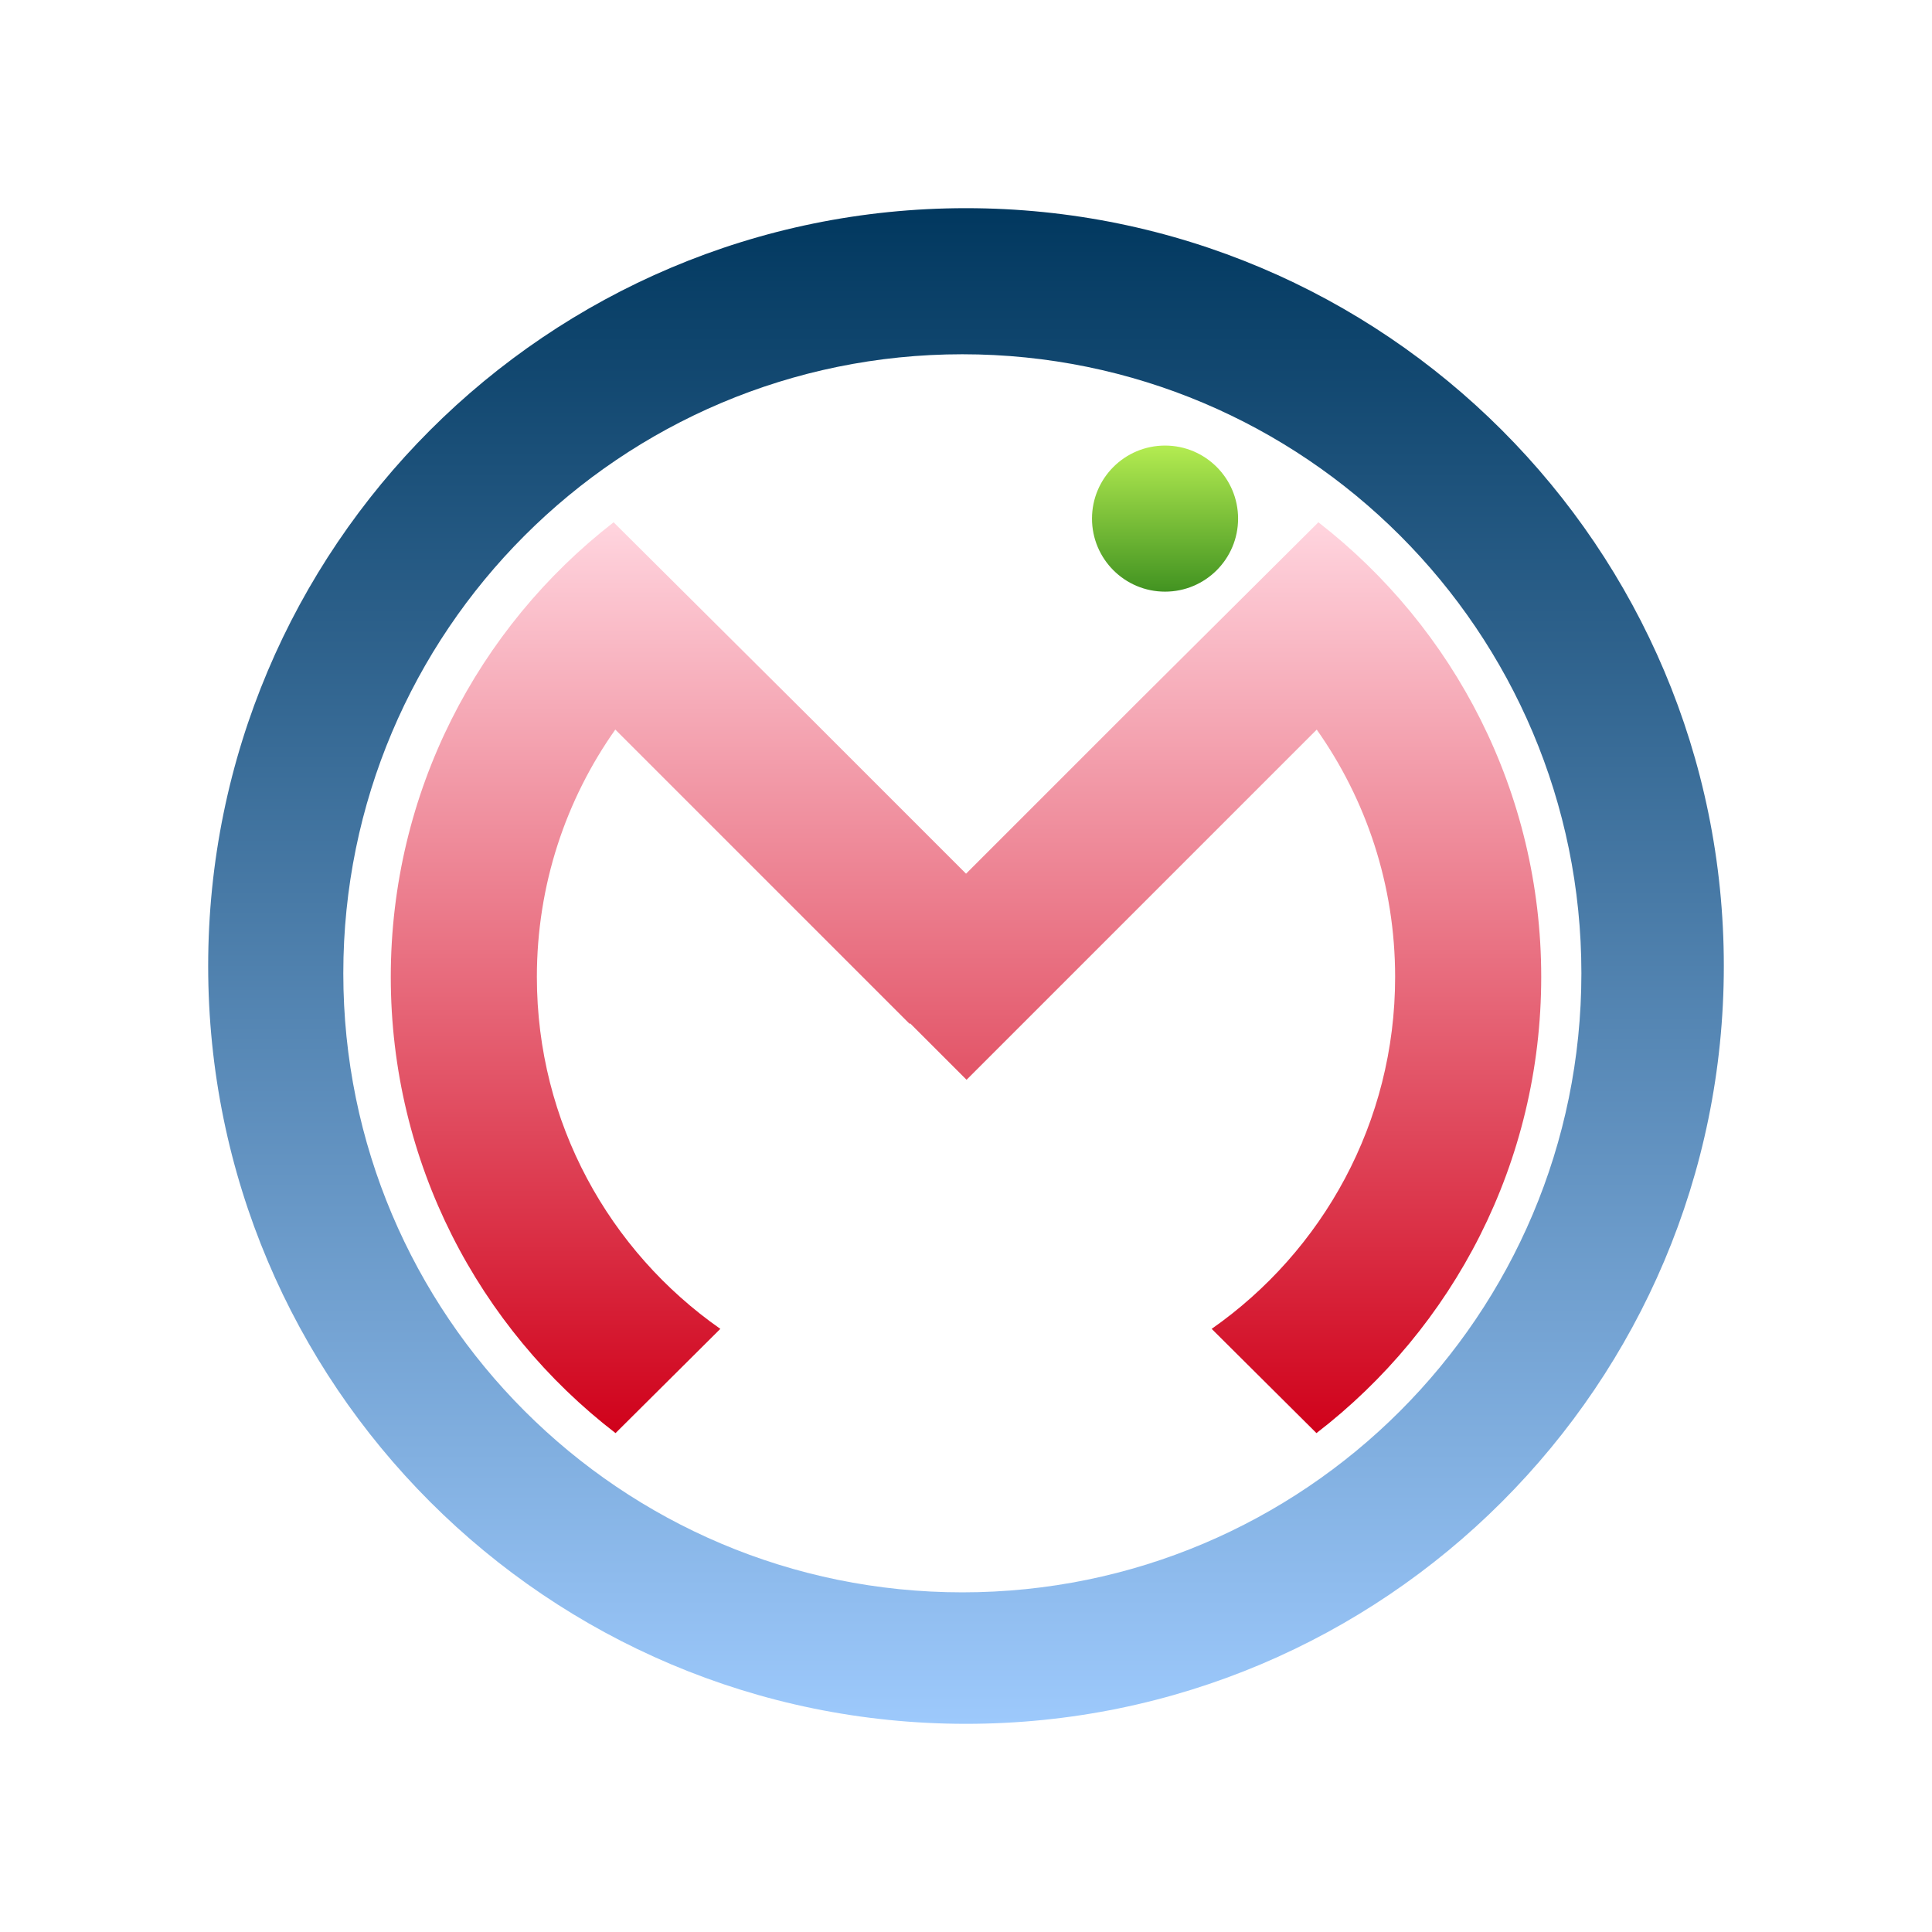
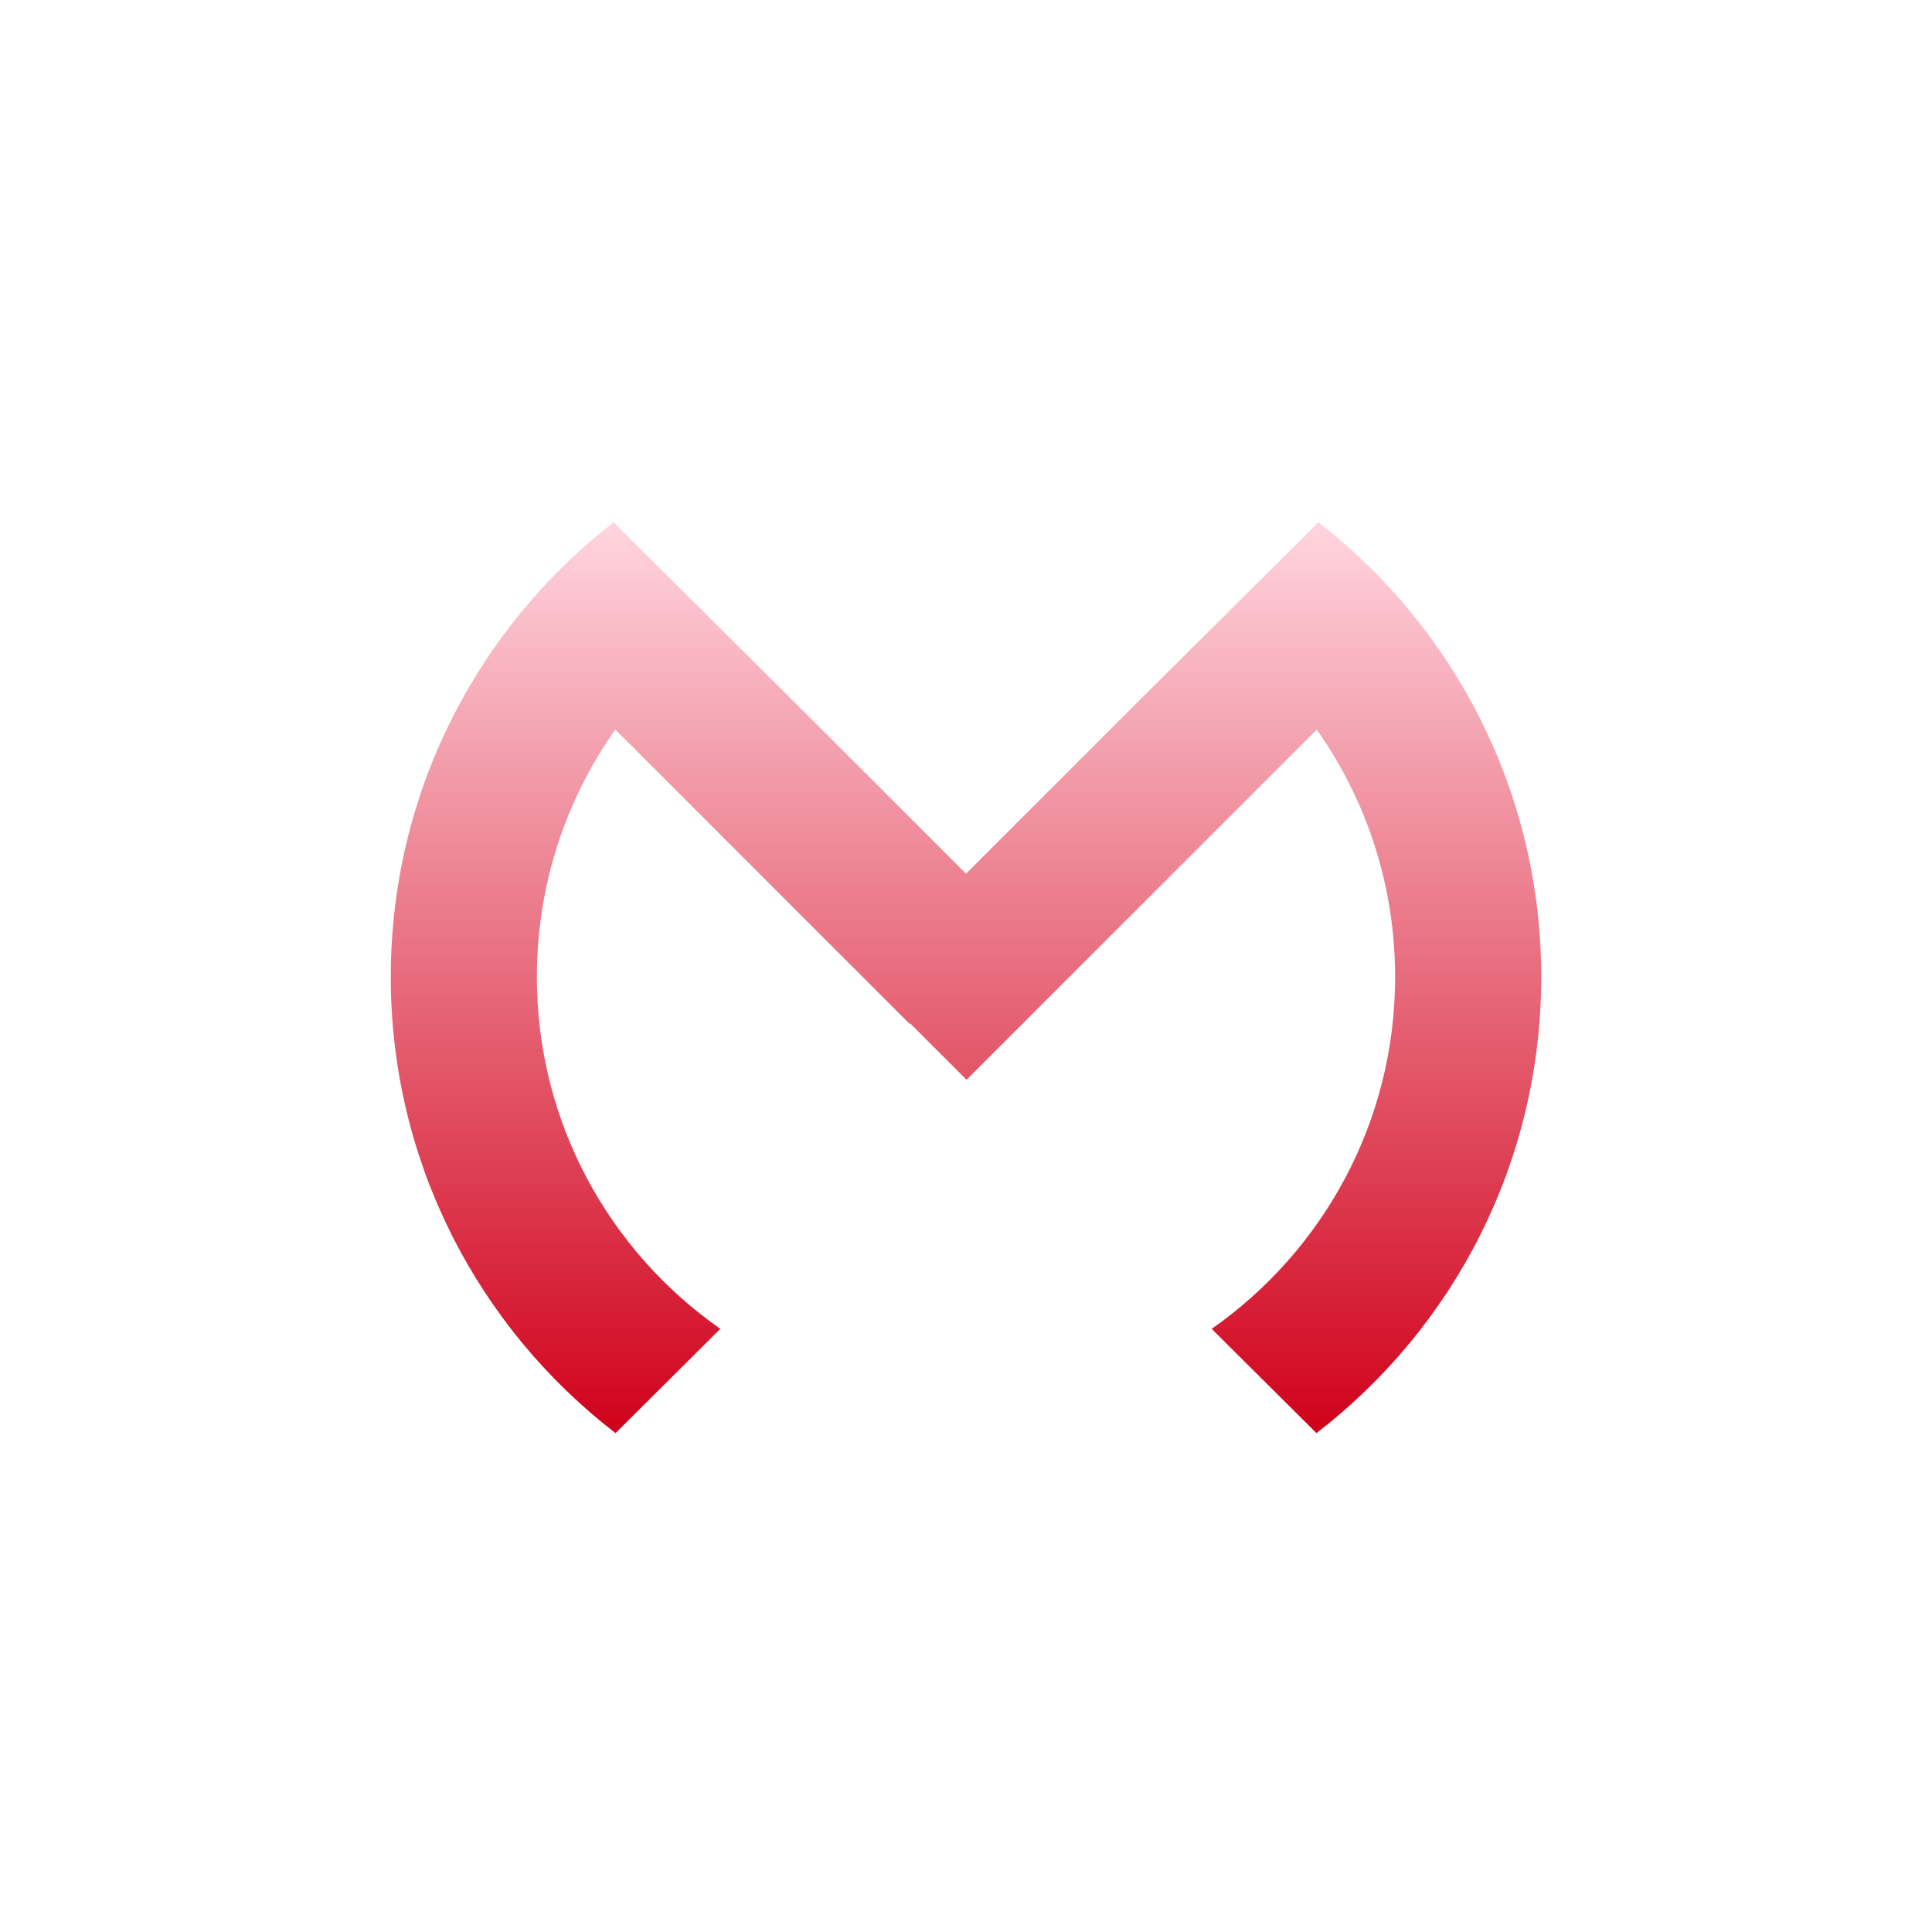
<svg xmlns="http://www.w3.org/2000/svg" viewBox="0 0 529 529">
  <defs>
    <linearGradient x1="50%" y1="0%" x2="50%" y2="100%" id="a">
      <stop stop-color="#FFD4DE" offset="0%" />
      <stop stop-color="#D0021B" offset="100%" />
    </linearGradient>
    <linearGradient x1="50%" y1="0%" x2="50%" y2="100%" id="b">
      <stop stop-color="#00375E" offset="0%" />
      <stop stop-color="#9ECAFD" offset="100%" />
    </linearGradient>
    <linearGradient x1="50%" y1="0%" x2="50%" y2="100%" id="c">
      <stop stop-color="#B4EC51" offset="0%" />
      <stop stop-color="#429321" offset="100%" />
    </linearGradient>
  </defs>
  <g fill="none" fill-rule="nonzero">
    <path d="m360.461 392.4-28.695-28.547C362.137 342.61 382 307.375 382 267.5c0-25.22-7.945-48.583-21.469-67.724l-95.877 95.878-15.448-15.448-.142.142-80.586-80.585C154.948 218.906 147 242.275 147 267.5c0 39.875 19.863 75.11 50.234 96.353L168.539 392.4C131.116 363.606 107 318.369 107 267.5c0-50.63 23.89-95.68 61.012-124.493l54.42 54.142 42.08 42.078 46.522-46.522 49.954-49.698C398.11 171.82 422 216.87 422 267.5c0 50.87-24.116 96.106-61.539 124.9z" fill="url(#a)" />
-     <path d="M264.5 472C149.9 472 57 379.1 57 264.5S149.9 57 264.5 57 472 149.9 472 264.5 379.1 472 264.5 472zm-1-36c93.612 0 169.5-75.888 169.5-169.5S357.112 97 263.5 97 94 172.888 94 266.5 169.888 436 263.5 436z" fill="url(#b)" />
-     <circle fill="url(#c)" cx="319" cy="142" r="20" />
  </g>
</svg>